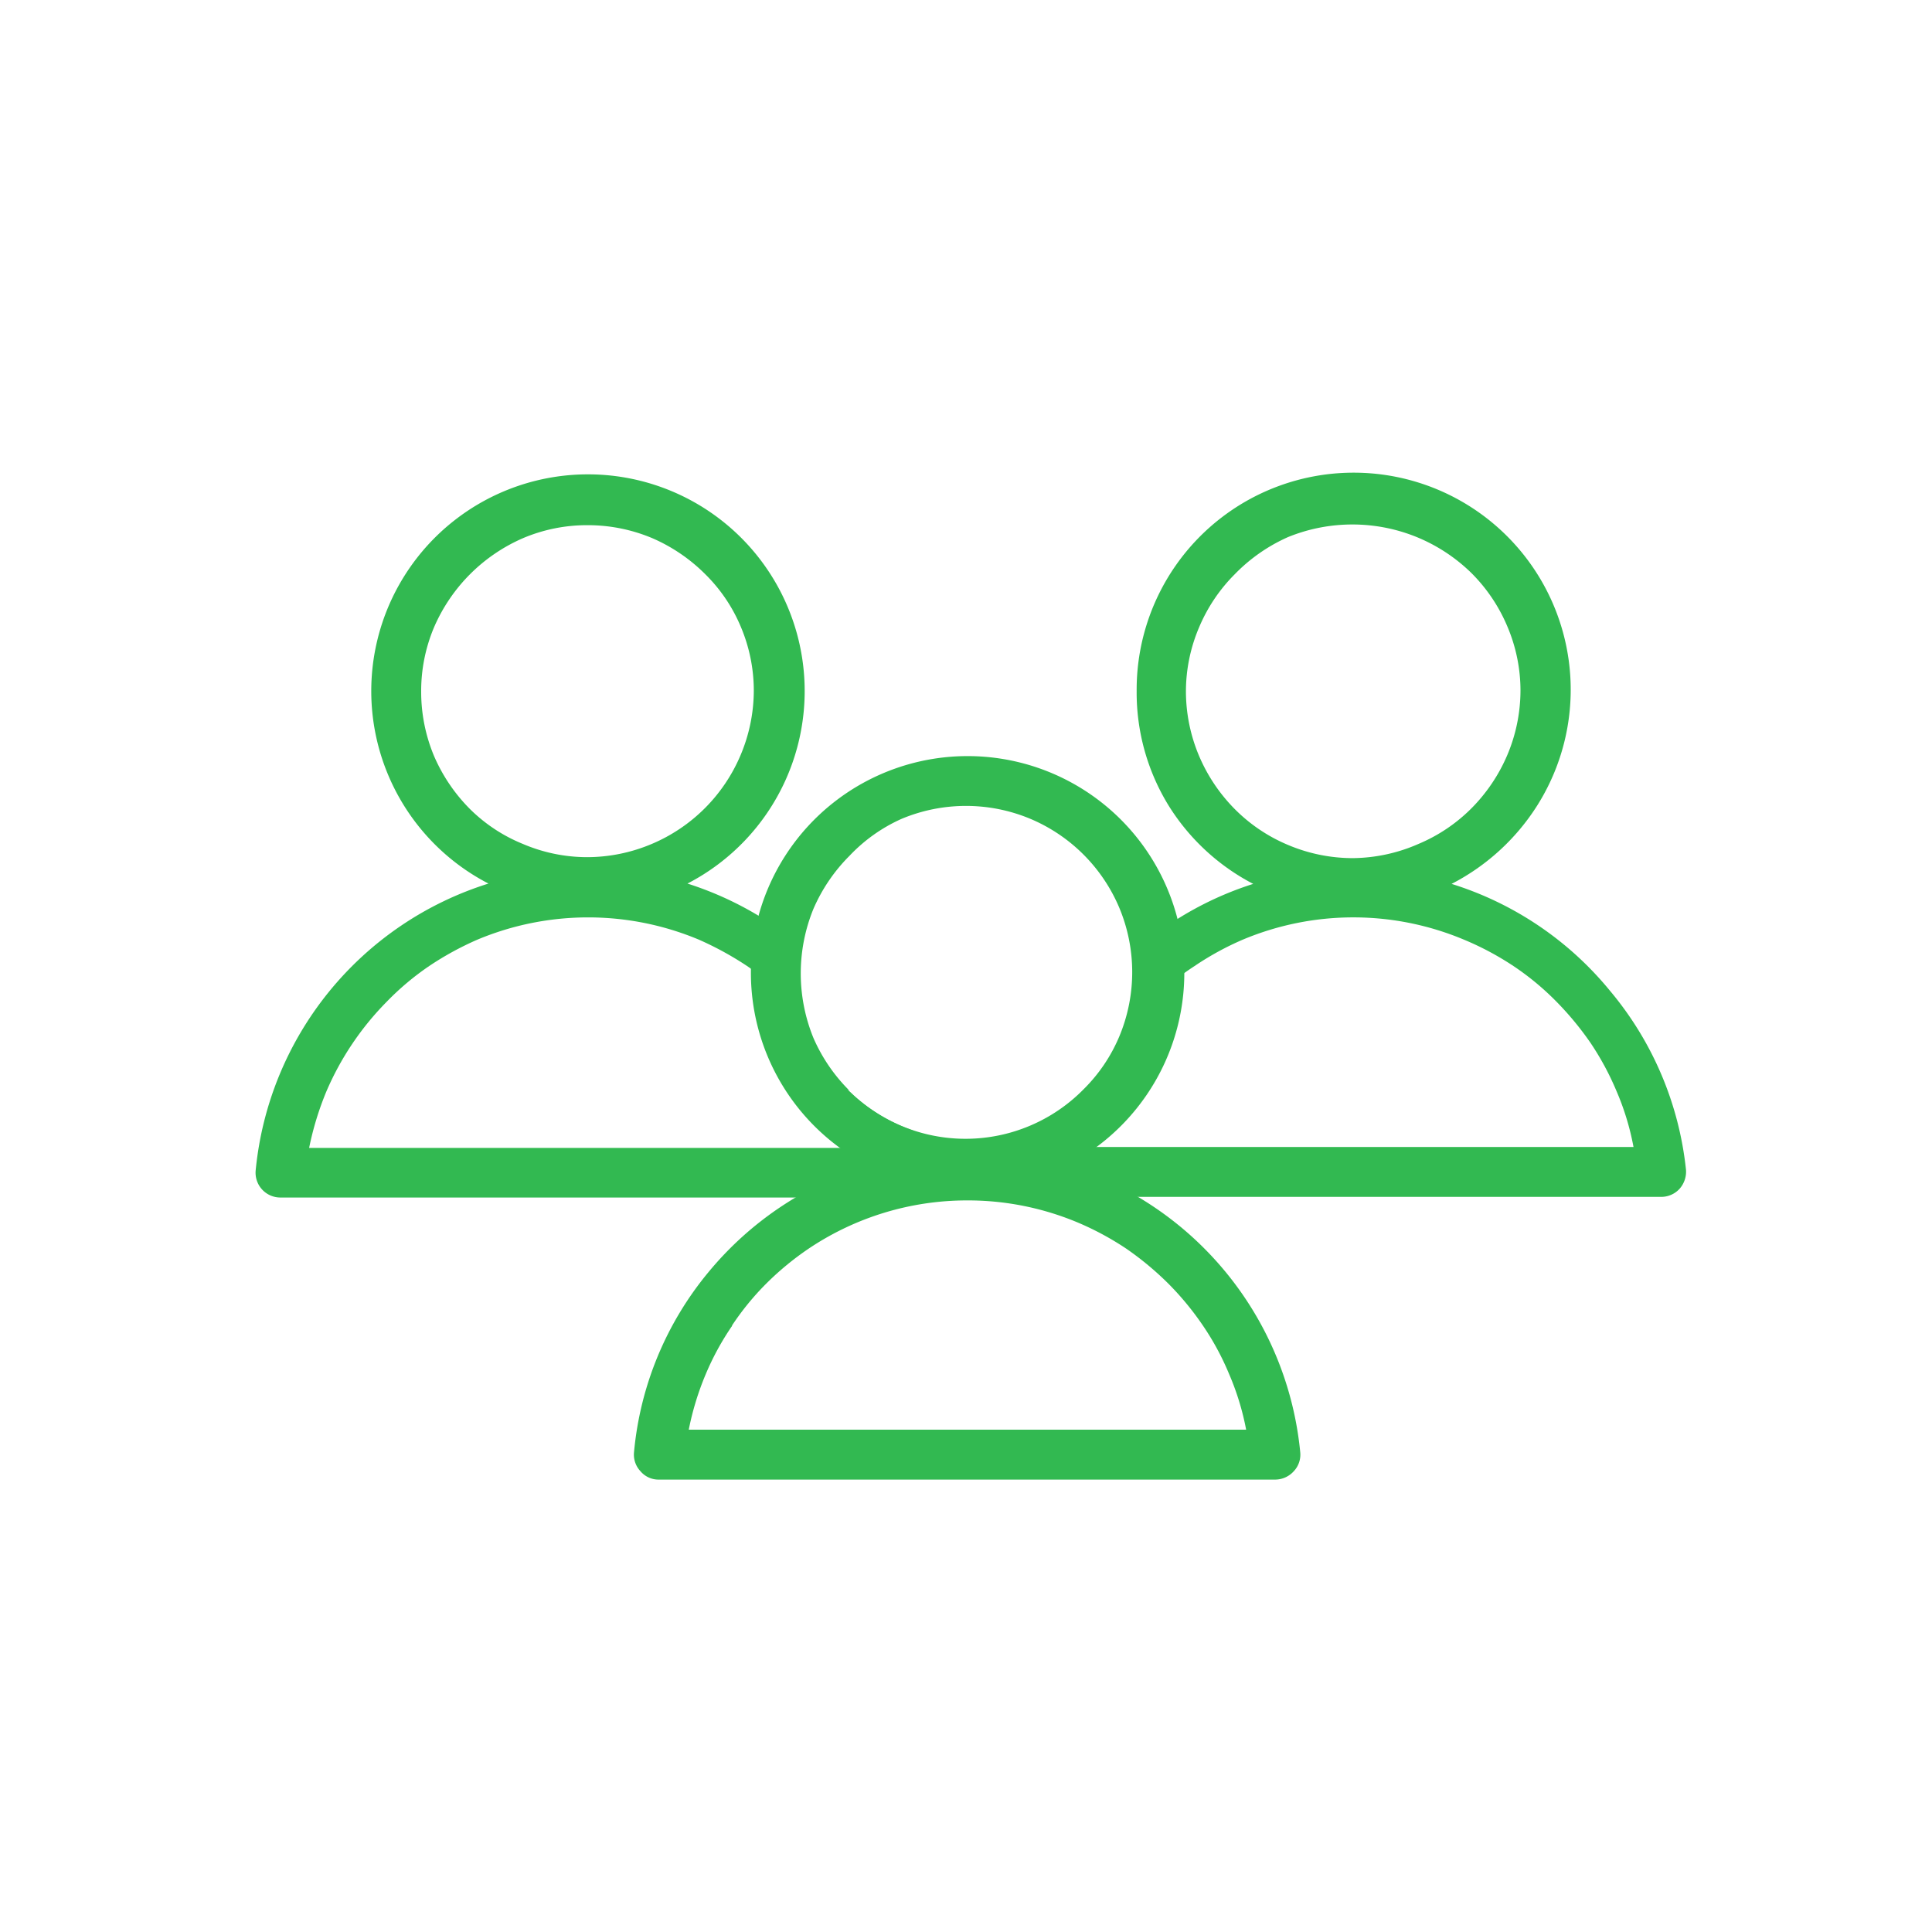
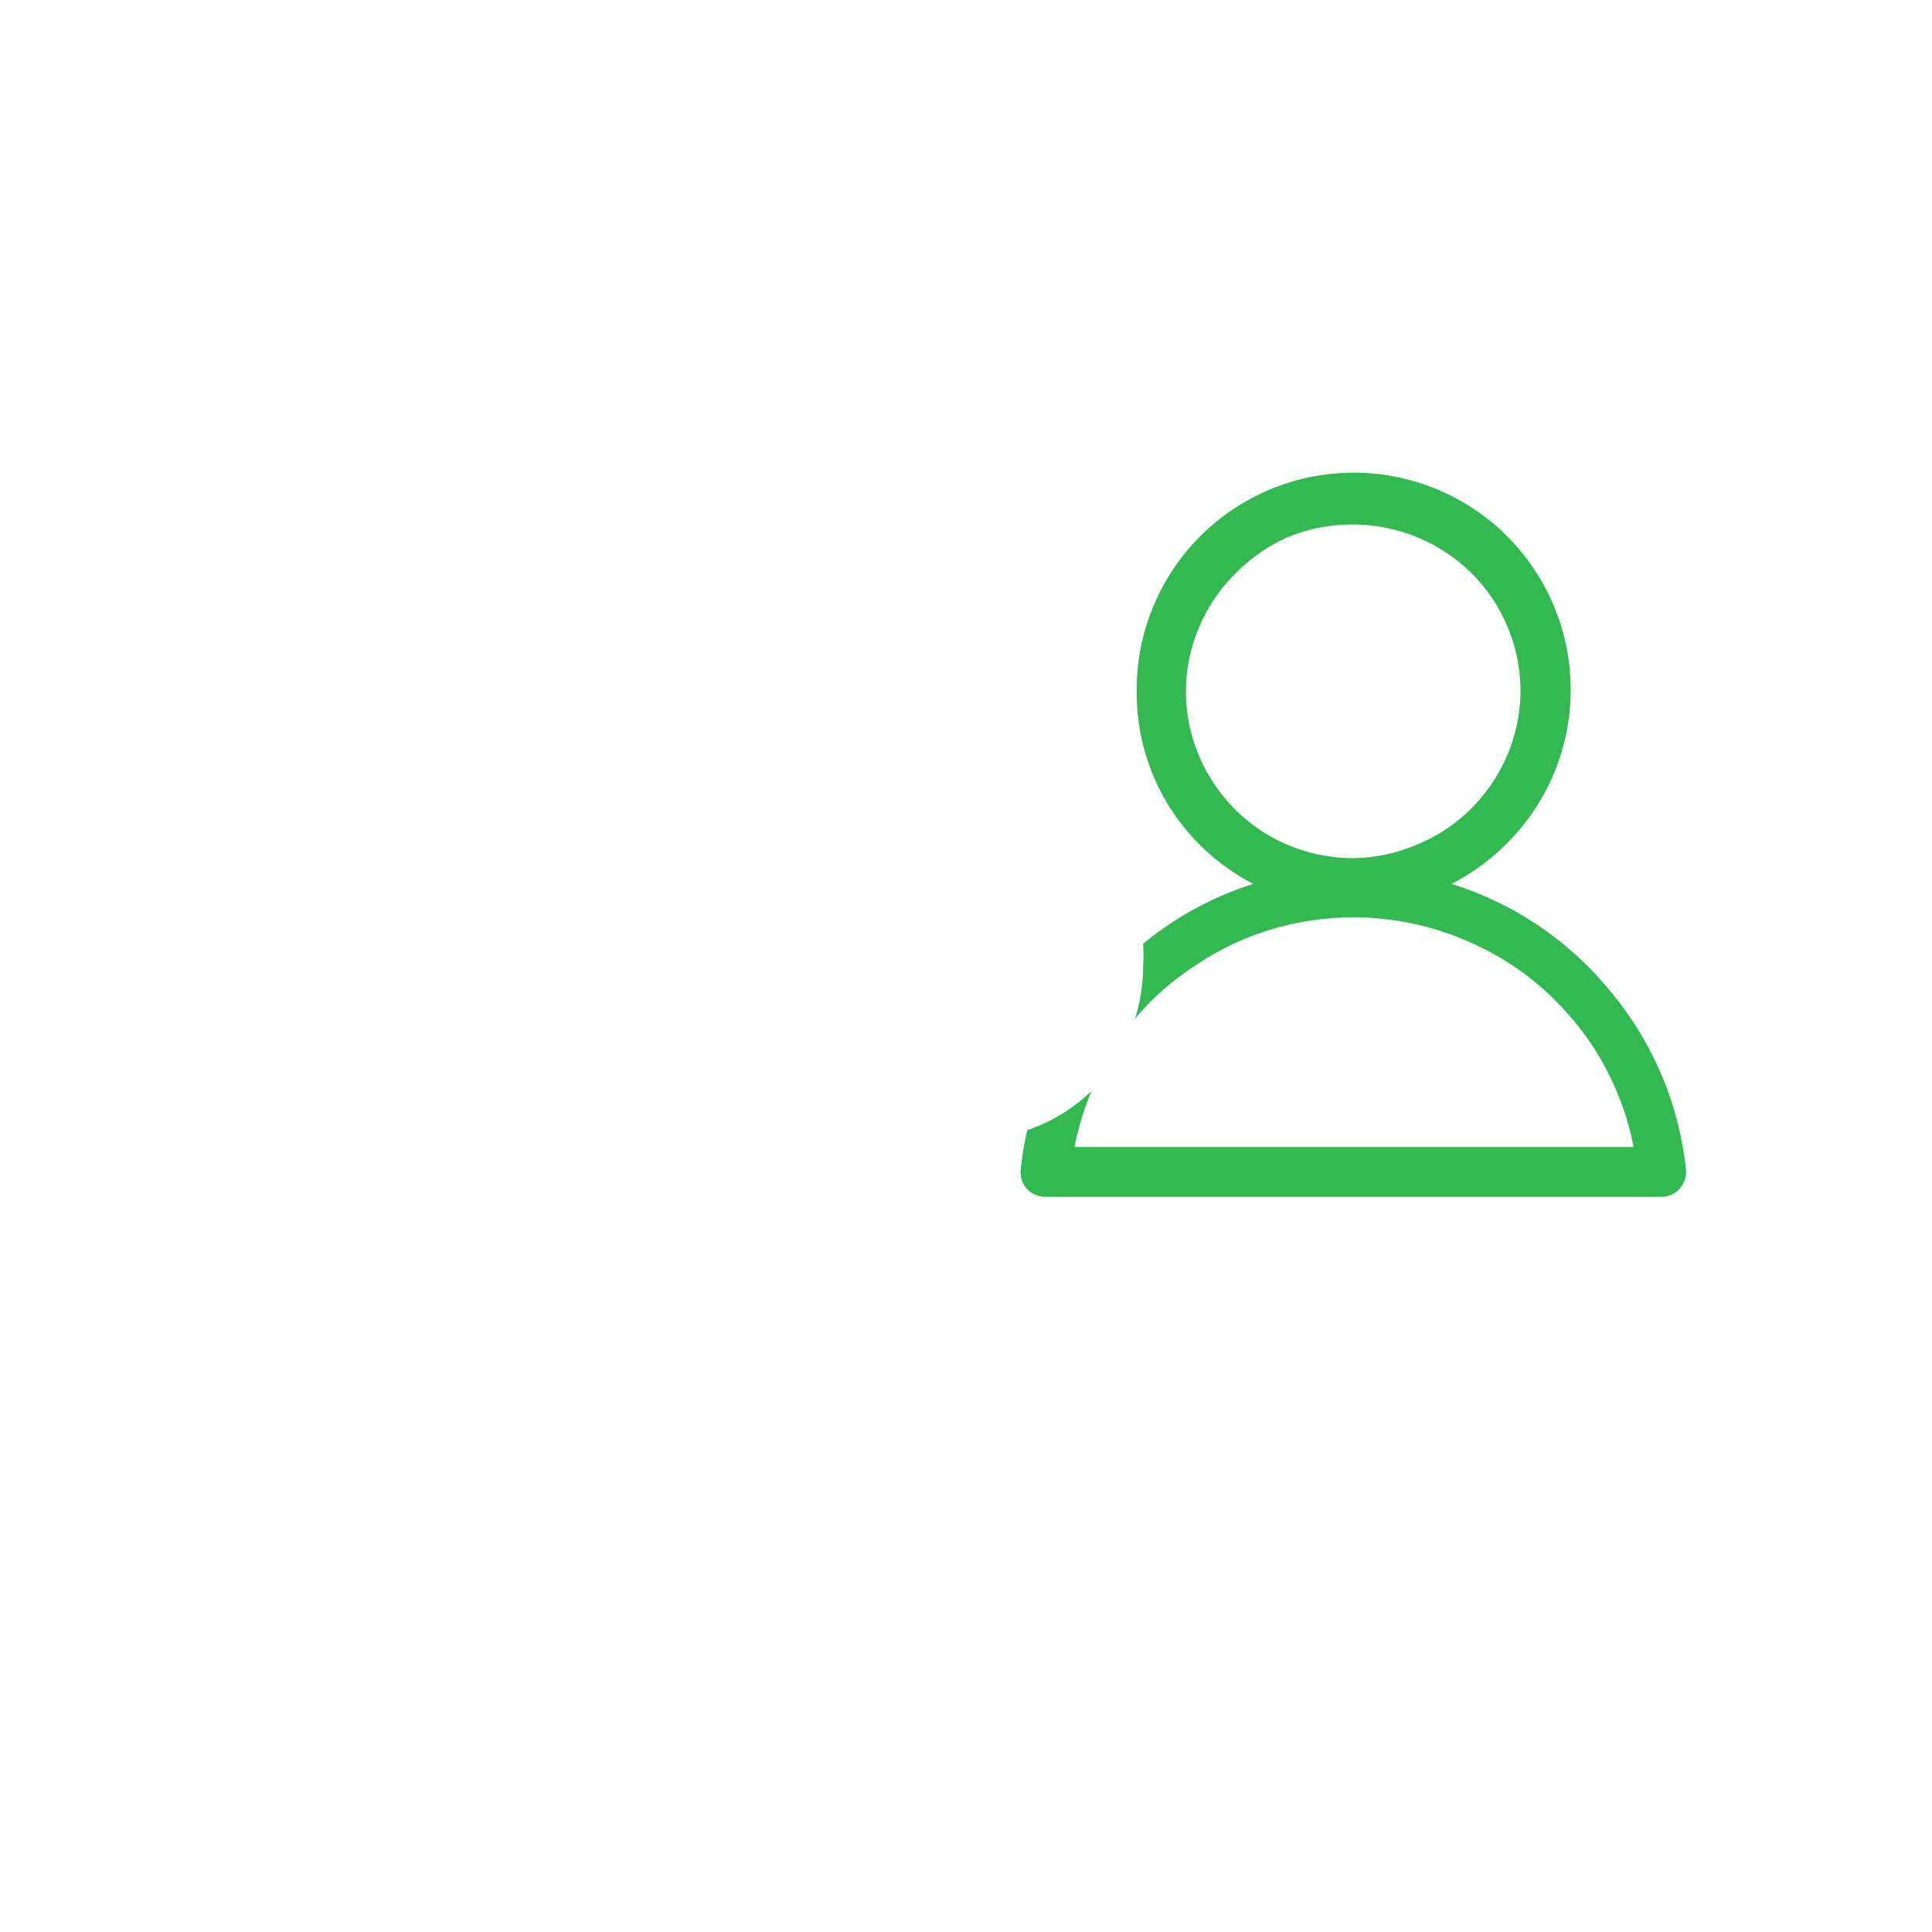
<svg xmlns="http://www.w3.org/2000/svg" id="Layer_1" data-name="Layer 1" viewBox="0 0 60 60">
  <defs>
    <style>.cls-1{fill:#32b951;}</style>
  </defs>
-   <path class="cls-1" d="M40.38,45.1a10.38,10.38,0,0,0-7.24-8.91,6.73,6.73,0,1,0-6.18,0A10.39,10.39,0,0,0,22,39.51a10.22,10.22,0,0,0-2.31,5.59.75.75,0,0,0,.2.59.73.73,0,0,0,.57.26H39.61a.78.78,0,0,0,.57-.26A.75.75,0,0,0,40.38,45.1Zm-14-11.23a5.26,5.26,0,0,1-1.12-1.64,5.3,5.3,0,0,1,0-4,5.3,5.3,0,0,1,1.12-1.65A5.06,5.06,0,0,1,28,25.43a5.18,5.18,0,0,1,4,0,5.18,5.18,0,0,1,2.76,2.76,5.18,5.18,0,0,1,0,4,5.06,5.06,0,0,1-1.11,1.64,5.14,5.14,0,0,1-7.33,0Zm-3.65,7.3a8.39,8.39,0,0,1,1.07-1.31,9.06,9.06,0,0,1,1.31-1.08,8.82,8.82,0,0,1,4.93-1.5,8.81,8.81,0,0,1,3.44.69,9.07,9.07,0,0,1,1.5.81,9.55,9.55,0,0,1,1.3,1.08,9.06,9.06,0,0,1,1.08,1.31,8.34,8.34,0,0,1,.81,1.5,8.22,8.22,0,0,1,.53,1.73H21.39a8.86,8.86,0,0,1,.53-1.73A8.38,8.38,0,0,1,22.74,41.17Z" />
-   <path class="cls-1" d="M26.39,33.91h0a8.13,8.13,0,0,1,.53,1.74H9.6a9.46,9.46,0,0,1,.53-1.74A9,9,0,0,1,12,31.12,8.45,8.45,0,0,1,13.33,30a9.48,9.48,0,0,1,1.5-.82,8.9,8.9,0,0,1,6.87,0,9.94,9.94,0,0,1,1.5.82,8.87,8.87,0,0,1,1.3,1.08c.17.16.32.34.48.52A5.19,5.19,0,0,1,24.73,30a5.36,5.36,0,0,1,.05-.7,10.4,10.4,0,0,0-3.43-1.86,6.73,6.73,0,1,0-6.18,0,10.38,10.38,0,0,0-7.23,8.91.77.77,0,0,0,.77.84H27.82a.77.77,0,0,0,.77-.84,9.87,9.87,0,0,0-.21-1.23A5.44,5.44,0,0,1,26.39,33.91ZM14.6,25.13a5.3,5.3,0,0,1-1.12-1.65,5.16,5.16,0,0,1-.4-2,5.08,5.08,0,0,1,.4-2,5.31,5.31,0,0,1,2.77-2.77,5.08,5.08,0,0,1,2-.4,5.16,5.16,0,0,1,2,.4,5.3,5.3,0,0,1,1.65,1.12A5,5,0,0,1,23,19.45a5.09,5.09,0,0,1,.41,2,5.17,5.17,0,0,1-.41,2,5.18,5.18,0,0,1-2.76,2.76,5.17,5.17,0,0,1-2,.41,5.09,5.09,0,0,1-2-.41A5,5,0,0,1,14.6,25.13Z" />
  <path class="cls-1" d="M50,30.77a10.32,10.32,0,0,0-4.92-3.32A6.87,6.87,0,0,0,47.75,25,6.74,6.74,0,1,0,35.3,21.46a6.7,6.7,0,0,0,1,3.57,6.78,6.78,0,0,0,2.62,2.42,10.25,10.25,0,0,0-3.42,1.86,5.36,5.36,0,0,1,0,.7,5.5,5.5,0,0,1-.25,1.63c.15-.18.31-.36.47-.52A8.45,8.45,0,0,1,37.1,30a9.06,9.06,0,0,1,1.5-.82,8.87,8.87,0,0,1,6.86,0A9.06,9.06,0,0,1,47,30a8.45,8.45,0,0,1,1.31,1.08,9.55,9.55,0,0,1,1.08,1.3,8.69,8.69,0,0,1,.81,1.5,8.13,8.13,0,0,1,.53,1.74H33.37a8.75,8.75,0,0,1,.53-1.74h0a5.36,5.36,0,0,1-2,1.22,9.86,9.86,0,0,0-.2,1.23.76.76,0,0,0,.19.59.79.79,0,0,0,.58.25H51.59a.77.77,0,0,0,.57-.25.8.8,0,0,0,.2-.59A10.31,10.31,0,0,0,50,30.77Zm-8-4.12a5.17,5.17,0,0,1-2-.41,5.11,5.11,0,0,1-1.65-1.11,5.27,5.27,0,0,1-1.11-1.65,5.17,5.17,0,0,1-.41-2,5.09,5.09,0,0,1,.41-2,5.16,5.16,0,0,1,1.11-1.65A5.3,5.3,0,0,1,40,16.68a5.3,5.3,0,0,1,4,0A5.3,5.3,0,0,1,45.7,17.8a5.16,5.16,0,0,1,1.11,1.65,5.09,5.09,0,0,1,.41,2,5.17,5.17,0,0,1-.41,2,5.27,5.27,0,0,1-1.11,1.65,5.11,5.11,0,0,1-1.65,1.11A5.17,5.17,0,0,1,42,26.65Z" />
</svg>